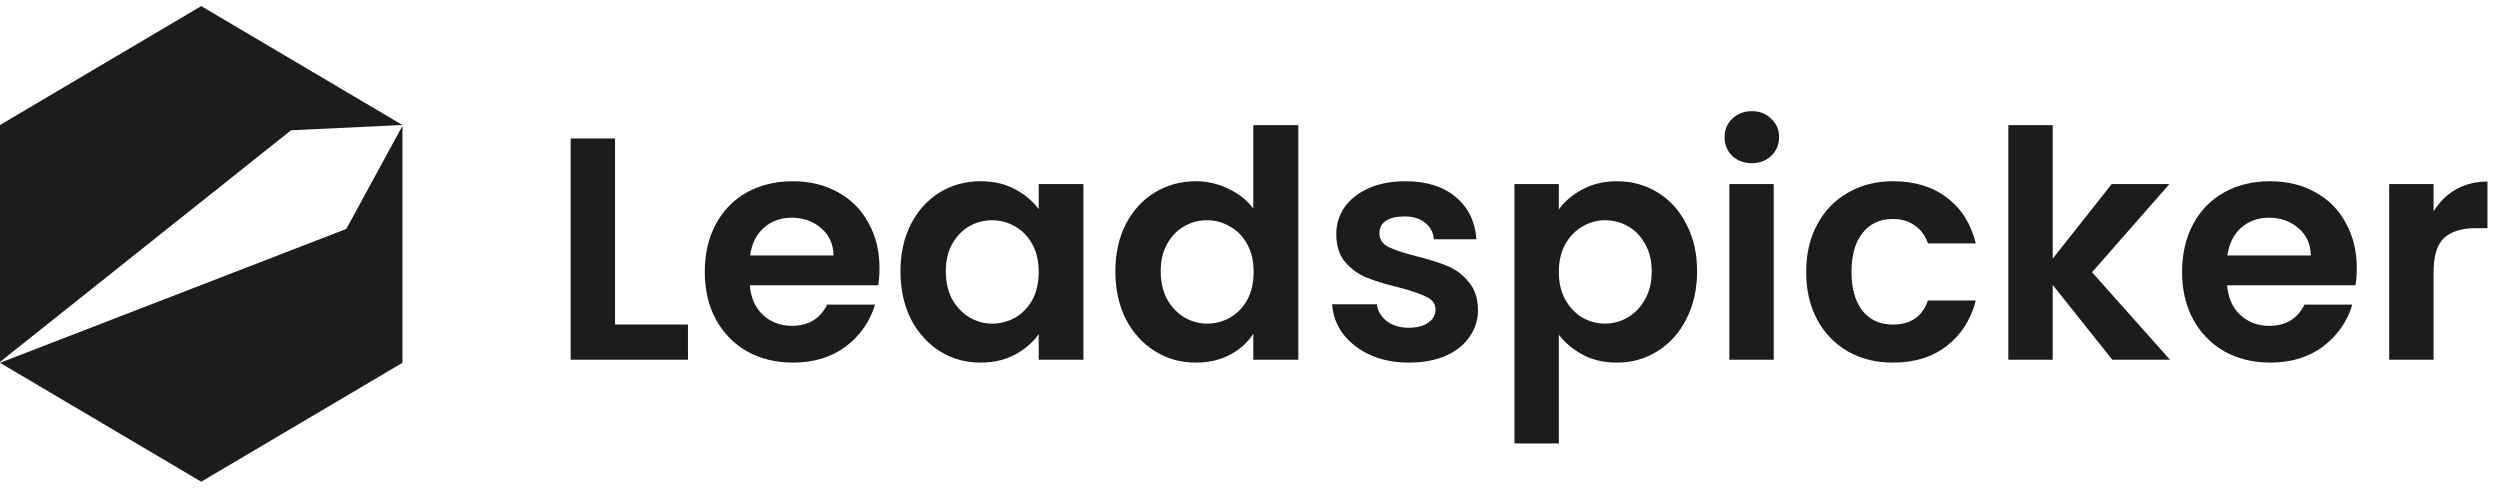
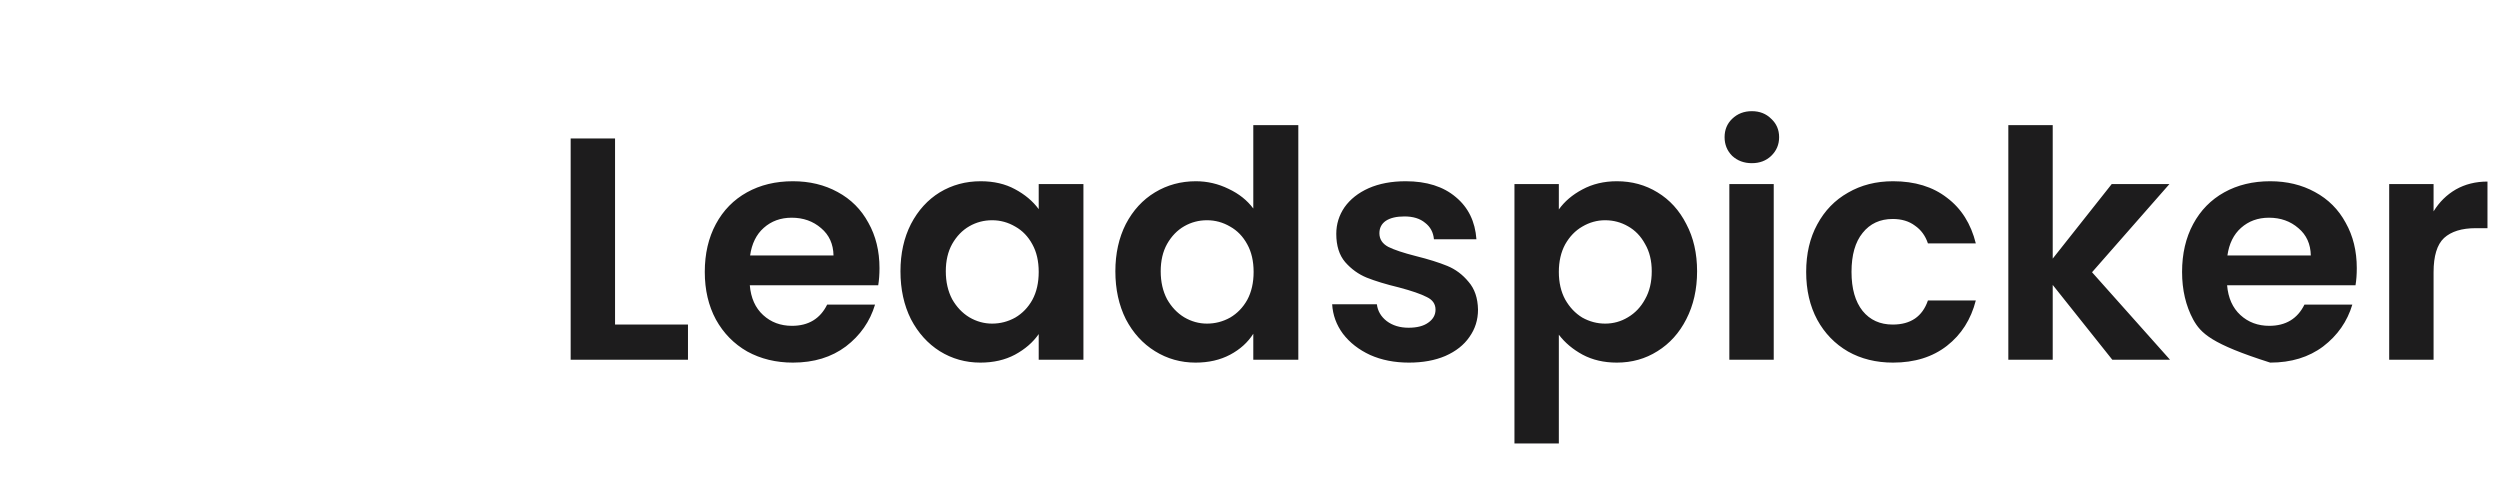
<svg xmlns="http://www.w3.org/2000/svg" width="205" height="40" viewBox="0 0 205 40" fill="none">
-   <path d="M33 10.25L16.5 0.5L0 10.25V29.678L23.865 10.683L33 10.25ZM28.397 18.772L0 29.75L16.5 39.5L33 29.75V10.322L28.397 18.772Z" fill="#1D1C1D" />
-   <path d="M50.434 26.614H56.414V29.5H46.794V11.352H50.434V26.614ZM72.118 21.986C72.118 22.506 72.083 22.974 72.014 23.39H61.484C61.57 24.43 61.934 25.245 62.576 25.834C63.217 26.423 64.006 26.718 64.942 26.718C66.294 26.718 67.256 26.137 67.828 24.976H71.754C71.338 26.363 70.54 27.507 69.362 28.408C68.183 29.292 66.736 29.734 65.02 29.734C63.633 29.734 62.385 29.431 61.276 28.824C60.184 28.2 59.326 27.325 58.702 26.198C58.095 25.071 57.792 23.771 57.792 22.298C57.792 20.807 58.095 19.499 58.702 18.372C59.308 17.245 60.158 16.379 61.25 15.772C62.342 15.165 63.598 14.862 65.02 14.862C66.389 14.862 67.611 15.157 68.686 15.746C69.778 16.335 70.618 17.176 71.208 18.268C71.814 19.343 72.118 20.582 72.118 21.986ZM68.348 20.946C68.33 20.01 67.992 19.265 67.334 18.71C66.675 18.138 65.869 17.852 64.916 17.852C64.014 17.852 63.252 18.129 62.628 18.684C62.021 19.221 61.648 19.975 61.51 20.946H68.348ZM73.838 22.246C73.838 20.79 74.124 19.499 74.697 18.372C75.286 17.245 76.075 16.379 77.062 15.772C78.068 15.165 79.186 14.862 80.416 14.862C81.491 14.862 82.427 15.079 83.225 15.512C84.039 15.945 84.689 16.491 85.174 17.15V15.096H88.841V29.5H85.174V27.394C84.707 28.07 84.056 28.633 83.225 29.084C82.41 29.517 81.465 29.734 80.391 29.734C79.177 29.734 78.068 29.422 77.062 28.798C76.075 28.174 75.286 27.299 74.697 26.172C74.124 25.028 73.838 23.719 73.838 22.246ZM85.174 22.298C85.174 21.414 85.001 20.66 84.654 20.036C84.308 19.395 83.84 18.909 83.251 18.58C82.661 18.233 82.028 18.06 81.353 18.06C80.677 18.06 80.052 18.225 79.481 18.554C78.909 18.883 78.441 19.369 78.076 20.01C77.73 20.634 77.556 21.379 77.556 22.246C77.556 23.113 77.73 23.875 78.076 24.534C78.441 25.175 78.909 25.669 79.481 26.016C80.07 26.363 80.694 26.536 81.353 26.536C82.028 26.536 82.661 26.371 83.251 26.042C83.84 25.695 84.308 25.21 84.654 24.586C85.001 23.945 85.174 23.182 85.174 22.298ZM91.46 22.246C91.46 20.79 91.746 19.499 92.318 18.372C92.907 17.245 93.704 16.379 94.71 15.772C95.715 15.165 96.833 14.862 98.064 14.862C99 14.862 99.892 15.07 100.742 15.486C101.591 15.885 102.267 16.422 102.77 17.098V10.26H106.462V29.5H102.77V27.368C102.319 28.079 101.686 28.651 100.872 29.084C100.057 29.517 99.112 29.734 98.038 29.734C96.824 29.734 95.715 29.422 94.71 28.798C93.704 28.174 92.907 27.299 92.318 26.172C91.746 25.028 91.46 23.719 91.46 22.246ZM102.796 22.298C102.796 21.414 102.622 20.66 102.276 20.036C101.929 19.395 101.461 18.909 100.872 18.58C100.282 18.233 99.65 18.06 98.974 18.06C98.298 18.06 97.674 18.225 97.102 18.554C96.53 18.883 96.062 19.369 95.698 20.01C95.351 20.634 95.178 21.379 95.178 22.246C95.178 23.113 95.351 23.875 95.698 24.534C96.062 25.175 96.53 25.669 97.102 26.016C97.691 26.363 98.315 26.536 98.974 26.536C99.65 26.536 100.282 26.371 100.872 26.042C101.461 25.695 101.929 25.21 102.276 24.586C102.622 23.945 102.796 23.182 102.796 22.298ZM115.529 29.734C114.35 29.734 113.293 29.526 112.357 29.11C111.421 28.677 110.675 28.096 110.121 27.368C109.583 26.64 109.289 25.834 109.237 24.95H112.903C112.972 25.505 113.241 25.964 113.709 26.328C114.194 26.692 114.792 26.874 115.503 26.874C116.196 26.874 116.733 26.735 117.115 26.458C117.513 26.181 117.713 25.825 117.713 25.392C117.713 24.924 117.47 24.577 116.985 24.352C116.517 24.109 115.763 23.849 114.723 23.572C113.648 23.312 112.764 23.043 112.071 22.766C111.395 22.489 110.805 22.064 110.303 21.492C109.817 20.92 109.575 20.149 109.575 19.178C109.575 18.381 109.8 17.653 110.251 16.994C110.719 16.335 111.377 15.815 112.227 15.434C113.093 15.053 114.107 14.862 115.269 14.862C116.985 14.862 118.354 15.295 119.377 16.162C120.399 17.011 120.963 18.164 121.067 19.62H117.583C117.531 19.048 117.288 18.597 116.855 18.268C116.439 17.921 115.875 17.748 115.165 17.748C114.506 17.748 113.995 17.869 113.631 18.112C113.284 18.355 113.111 18.693 113.111 19.126C113.111 19.611 113.353 19.984 113.839 20.244C114.324 20.487 115.078 20.738 116.101 20.998C117.141 21.258 117.999 21.527 118.675 21.804C119.351 22.081 119.931 22.515 120.417 23.104C120.919 23.676 121.179 24.439 121.197 25.392C121.197 26.224 120.963 26.969 120.495 27.628C120.044 28.287 119.385 28.807 118.519 29.188C117.669 29.552 116.673 29.734 115.529 29.734ZM127.825 17.176C128.293 16.517 128.934 15.971 129.749 15.538C130.581 15.087 131.525 14.862 132.583 14.862C133.813 14.862 134.923 15.165 135.911 15.772C136.916 16.379 137.705 17.245 138.277 18.372C138.866 19.481 139.161 20.773 139.161 22.246C139.161 23.719 138.866 25.028 138.277 26.172C137.705 27.299 136.916 28.174 135.911 28.798C134.923 29.422 133.813 29.734 132.583 29.734C131.525 29.734 130.589 29.517 129.775 29.084C128.977 28.651 128.327 28.105 127.825 27.446V36.364H124.185V15.096H127.825V17.176ZM135.443 22.246C135.443 21.379 135.261 20.634 134.897 20.01C134.55 19.369 134.082 18.883 133.493 18.554C132.921 18.225 132.297 18.06 131.621 18.06C130.962 18.06 130.338 18.233 129.749 18.58C129.177 18.909 128.709 19.395 128.345 20.036C127.998 20.677 127.825 21.431 127.825 22.298C127.825 23.165 127.998 23.919 128.345 24.56C128.709 25.201 129.177 25.695 129.749 26.042C130.338 26.371 130.962 26.536 131.621 26.536C132.297 26.536 132.921 26.363 133.493 26.016C134.082 25.669 134.55 25.175 134.897 24.534C135.261 23.893 135.443 23.13 135.443 22.246ZM143.652 13.38C143.01 13.38 142.473 13.181 142.04 12.782C141.624 12.366 141.416 11.855 141.416 11.248C141.416 10.641 141.624 10.139 142.04 9.74C142.473 9.324 143.01 9.116 143.652 9.116C144.293 9.116 144.822 9.324 145.238 9.74C145.671 10.139 145.888 10.641 145.888 11.248C145.888 11.855 145.671 12.366 145.238 12.782C144.822 13.181 144.293 13.38 143.652 13.38ZM145.446 15.096V29.5H141.806V15.096H145.446ZM148.106 22.298C148.106 20.807 148.409 19.507 149.016 18.398C149.623 17.271 150.463 16.405 151.538 15.798C152.613 15.174 153.843 14.862 155.23 14.862C157.015 14.862 158.489 15.313 159.65 16.214C160.829 17.098 161.617 18.346 162.016 19.958H158.09C157.882 19.334 157.527 18.849 157.024 18.502C156.539 18.138 155.932 17.956 155.204 17.956C154.164 17.956 153.341 18.337 152.734 19.1C152.127 19.845 151.824 20.911 151.824 22.298C151.824 23.667 152.127 24.733 152.734 25.496C153.341 26.241 154.164 26.614 155.204 26.614C156.677 26.614 157.639 25.955 158.09 24.638H162.016C161.617 26.198 160.829 27.437 159.65 28.356C158.471 29.275 156.998 29.734 155.23 29.734C153.843 29.734 152.613 29.431 151.538 28.824C150.463 28.2 149.623 27.333 149.016 26.224C148.409 25.097 148.106 23.789 148.106 22.298ZM173.211 29.5L168.323 23.364V29.5H164.683V10.26H168.323V21.206L173.159 15.096H177.891L171.547 22.324L177.943 29.5H173.211ZM193.256 21.986C193.256 22.506 193.222 22.974 193.152 23.39H182.622C182.709 24.43 183.073 25.245 183.714 25.834C184.356 26.423 185.144 26.718 186.08 26.718C187.432 26.718 188.394 26.137 188.966 24.976H192.892C192.476 26.363 191.679 27.507 190.5 28.408C189.322 29.292 187.874 29.734 186.158 29.734C184.772 29.734 183.524 29.431 182.414 28.824C181.322 28.2 180.464 27.325 179.84 26.198C179.234 25.071 178.93 23.771 178.93 22.298C178.93 20.807 179.234 19.499 179.84 18.372C180.447 17.245 181.296 16.379 182.388 15.772C183.48 15.165 184.737 14.862 186.158 14.862C187.528 14.862 188.75 15.157 189.824 15.746C190.916 16.335 191.757 17.176 192.346 18.268C192.953 19.343 193.256 20.582 193.256 21.986ZM189.486 20.946C189.469 20.01 189.131 19.265 188.472 18.71C187.814 18.138 187.008 17.852 186.054 17.852C185.153 17.852 184.39 18.129 183.766 18.684C183.16 19.221 182.787 19.975 182.648 20.946H189.486ZM199.553 17.332C200.021 16.569 200.628 15.971 201.373 15.538C202.136 15.105 203.002 14.888 203.973 14.888V18.71H203.011C201.867 18.71 201 18.979 200.411 19.516C199.839 20.053 199.553 20.989 199.553 22.324V29.5H195.913V15.096H199.553V17.332Z" fill="#1D1C1D" />
+   <path d="M50.434 26.614H56.414V29.5H46.794V11.352H50.434V26.614ZM72.118 21.986C72.118 22.506 72.083 22.974 72.014 23.39H61.484C61.57 24.43 61.934 25.245 62.576 25.834C63.217 26.423 64.006 26.718 64.942 26.718C66.294 26.718 67.256 26.137 67.828 24.976H71.754C71.338 26.363 70.54 27.507 69.362 28.408C68.183 29.292 66.736 29.734 65.02 29.734C63.633 29.734 62.385 29.431 61.276 28.824C60.184 28.2 59.326 27.325 58.702 26.198C58.095 25.071 57.792 23.771 57.792 22.298C57.792 20.807 58.095 19.499 58.702 18.372C59.308 17.245 60.158 16.379 61.25 15.772C62.342 15.165 63.598 14.862 65.02 14.862C66.389 14.862 67.611 15.157 68.686 15.746C69.778 16.335 70.618 17.176 71.208 18.268C71.814 19.343 72.118 20.582 72.118 21.986ZM68.348 20.946C68.33 20.01 67.992 19.265 67.334 18.71C66.675 18.138 65.869 17.852 64.916 17.852C64.014 17.852 63.252 18.129 62.628 18.684C62.021 19.221 61.648 19.975 61.51 20.946H68.348ZM73.838 22.246C73.838 20.79 74.124 19.499 74.697 18.372C75.286 17.245 76.075 16.379 77.062 15.772C78.068 15.165 79.186 14.862 80.416 14.862C81.491 14.862 82.427 15.079 83.225 15.512C84.039 15.945 84.689 16.491 85.174 17.15V15.096H88.841V29.5H85.174V27.394C84.707 28.07 84.056 28.633 83.225 29.084C82.41 29.517 81.465 29.734 80.391 29.734C79.177 29.734 78.068 29.422 77.062 28.798C76.075 28.174 75.286 27.299 74.697 26.172C74.124 25.028 73.838 23.719 73.838 22.246ZM85.174 22.298C85.174 21.414 85.001 20.66 84.654 20.036C84.308 19.395 83.84 18.909 83.251 18.58C82.661 18.233 82.028 18.06 81.353 18.06C80.677 18.06 80.052 18.225 79.481 18.554C78.909 18.883 78.441 19.369 78.076 20.01C77.73 20.634 77.556 21.379 77.556 22.246C77.556 23.113 77.73 23.875 78.076 24.534C78.441 25.175 78.909 25.669 79.481 26.016C80.07 26.363 80.694 26.536 81.353 26.536C82.028 26.536 82.661 26.371 83.251 26.042C83.84 25.695 84.308 25.21 84.654 24.586C85.001 23.945 85.174 23.182 85.174 22.298ZM91.46 22.246C91.46 20.79 91.746 19.499 92.318 18.372C92.907 17.245 93.704 16.379 94.71 15.772C95.715 15.165 96.833 14.862 98.064 14.862C99 14.862 99.892 15.07 100.742 15.486C101.591 15.885 102.267 16.422 102.77 17.098V10.26H106.462V29.5H102.77V27.368C102.319 28.079 101.686 28.651 100.872 29.084C100.057 29.517 99.112 29.734 98.038 29.734C96.824 29.734 95.715 29.422 94.71 28.798C93.704 28.174 92.907 27.299 92.318 26.172C91.746 25.028 91.46 23.719 91.46 22.246ZM102.796 22.298C102.796 21.414 102.622 20.66 102.276 20.036C101.929 19.395 101.461 18.909 100.872 18.58C100.282 18.233 99.65 18.06 98.974 18.06C98.298 18.06 97.674 18.225 97.102 18.554C96.53 18.883 96.062 19.369 95.698 20.01C95.351 20.634 95.178 21.379 95.178 22.246C95.178 23.113 95.351 23.875 95.698 24.534C96.062 25.175 96.53 25.669 97.102 26.016C97.691 26.363 98.315 26.536 98.974 26.536C99.65 26.536 100.282 26.371 100.872 26.042C101.461 25.695 101.929 25.21 102.276 24.586C102.622 23.945 102.796 23.182 102.796 22.298ZM115.529 29.734C114.35 29.734 113.293 29.526 112.357 29.11C111.421 28.677 110.675 28.096 110.121 27.368C109.583 26.64 109.289 25.834 109.237 24.95H112.903C112.972 25.505 113.241 25.964 113.709 26.328C114.194 26.692 114.792 26.874 115.503 26.874C116.196 26.874 116.733 26.735 117.115 26.458C117.513 26.181 117.713 25.825 117.713 25.392C117.713 24.924 117.47 24.577 116.985 24.352C116.517 24.109 115.763 23.849 114.723 23.572C113.648 23.312 112.764 23.043 112.071 22.766C111.395 22.489 110.805 22.064 110.303 21.492C109.817 20.92 109.575 20.149 109.575 19.178C109.575 18.381 109.8 17.653 110.251 16.994C110.719 16.335 111.377 15.815 112.227 15.434C113.093 15.053 114.107 14.862 115.269 14.862C116.985 14.862 118.354 15.295 119.377 16.162C120.399 17.011 120.963 18.164 121.067 19.62H117.583C117.531 19.048 117.288 18.597 116.855 18.268C116.439 17.921 115.875 17.748 115.165 17.748C114.506 17.748 113.995 17.869 113.631 18.112C113.284 18.355 113.111 18.693 113.111 19.126C113.111 19.611 113.353 19.984 113.839 20.244C114.324 20.487 115.078 20.738 116.101 20.998C117.141 21.258 117.999 21.527 118.675 21.804C119.351 22.081 119.931 22.515 120.417 23.104C120.919 23.676 121.179 24.439 121.197 25.392C121.197 26.224 120.963 26.969 120.495 27.628C120.044 28.287 119.385 28.807 118.519 29.188C117.669 29.552 116.673 29.734 115.529 29.734ZM127.825 17.176C128.293 16.517 128.934 15.971 129.749 15.538C130.581 15.087 131.525 14.862 132.583 14.862C133.813 14.862 134.923 15.165 135.911 15.772C136.916 16.379 137.705 17.245 138.277 18.372C138.866 19.481 139.161 20.773 139.161 22.246C139.161 23.719 138.866 25.028 138.277 26.172C137.705 27.299 136.916 28.174 135.911 28.798C134.923 29.422 133.813 29.734 132.583 29.734C131.525 29.734 130.589 29.517 129.775 29.084C128.977 28.651 128.327 28.105 127.825 27.446V36.364H124.185V15.096H127.825V17.176ZM135.443 22.246C135.443 21.379 135.261 20.634 134.897 20.01C134.55 19.369 134.082 18.883 133.493 18.554C132.921 18.225 132.297 18.06 131.621 18.06C130.962 18.06 130.338 18.233 129.749 18.58C129.177 18.909 128.709 19.395 128.345 20.036C127.998 20.677 127.825 21.431 127.825 22.298C127.825 23.165 127.998 23.919 128.345 24.56C128.709 25.201 129.177 25.695 129.749 26.042C130.338 26.371 130.962 26.536 131.621 26.536C132.297 26.536 132.921 26.363 133.493 26.016C134.082 25.669 134.55 25.175 134.897 24.534C135.261 23.893 135.443 23.13 135.443 22.246ZM143.652 13.38C143.01 13.38 142.473 13.181 142.04 12.782C141.624 12.366 141.416 11.855 141.416 11.248C141.416 10.641 141.624 10.139 142.04 9.74C142.473 9.324 143.01 9.116 143.652 9.116C144.293 9.116 144.822 9.324 145.238 9.74C145.671 10.139 145.888 10.641 145.888 11.248C145.888 11.855 145.671 12.366 145.238 12.782C144.822 13.181 144.293 13.38 143.652 13.38ZM145.446 15.096V29.5H141.806V15.096H145.446ZM148.106 22.298C148.106 20.807 148.409 19.507 149.016 18.398C149.623 17.271 150.463 16.405 151.538 15.798C152.613 15.174 153.843 14.862 155.23 14.862C157.015 14.862 158.489 15.313 159.65 16.214C160.829 17.098 161.617 18.346 162.016 19.958H158.09C157.882 19.334 157.527 18.849 157.024 18.502C156.539 18.138 155.932 17.956 155.204 17.956C154.164 17.956 153.341 18.337 152.734 19.1C152.127 19.845 151.824 20.911 151.824 22.298C151.824 23.667 152.127 24.733 152.734 25.496C153.341 26.241 154.164 26.614 155.204 26.614C156.677 26.614 157.639 25.955 158.09 24.638H162.016C161.617 26.198 160.829 27.437 159.65 28.356C158.471 29.275 156.998 29.734 155.23 29.734C153.843 29.734 152.613 29.431 151.538 28.824C150.463 28.2 149.623 27.333 149.016 26.224C148.409 25.097 148.106 23.789 148.106 22.298ZM173.211 29.5L168.323 23.364V29.5H164.683V10.26H168.323V21.206L173.159 15.096H177.891L171.547 22.324L177.943 29.5H173.211ZM193.256 21.986C193.256 22.506 193.222 22.974 193.152 23.39H182.622C182.709 24.43 183.073 25.245 183.714 25.834C184.356 26.423 185.144 26.718 186.08 26.718C187.432 26.718 188.394 26.137 188.966 24.976H192.892C192.476 26.363 191.679 27.507 190.5 28.408C189.322 29.292 187.874 29.734 186.158 29.734C181.322 28.2 180.464 27.325 179.84 26.198C179.234 25.071 178.93 23.771 178.93 22.298C178.93 20.807 179.234 19.499 179.84 18.372C180.447 17.245 181.296 16.379 182.388 15.772C183.48 15.165 184.737 14.862 186.158 14.862C187.528 14.862 188.75 15.157 189.824 15.746C190.916 16.335 191.757 17.176 192.346 18.268C192.953 19.343 193.256 20.582 193.256 21.986ZM189.486 20.946C189.469 20.01 189.131 19.265 188.472 18.71C187.814 18.138 187.008 17.852 186.054 17.852C185.153 17.852 184.39 18.129 183.766 18.684C183.16 19.221 182.787 19.975 182.648 20.946H189.486ZM199.553 17.332C200.021 16.569 200.628 15.971 201.373 15.538C202.136 15.105 203.002 14.888 203.973 14.888V18.71H203.011C201.867 18.71 201 18.979 200.411 19.516C199.839 20.053 199.553 20.989 199.553 22.324V29.5H195.913V15.096H199.553V17.332Z" fill="#1D1C1D" />
</svg>